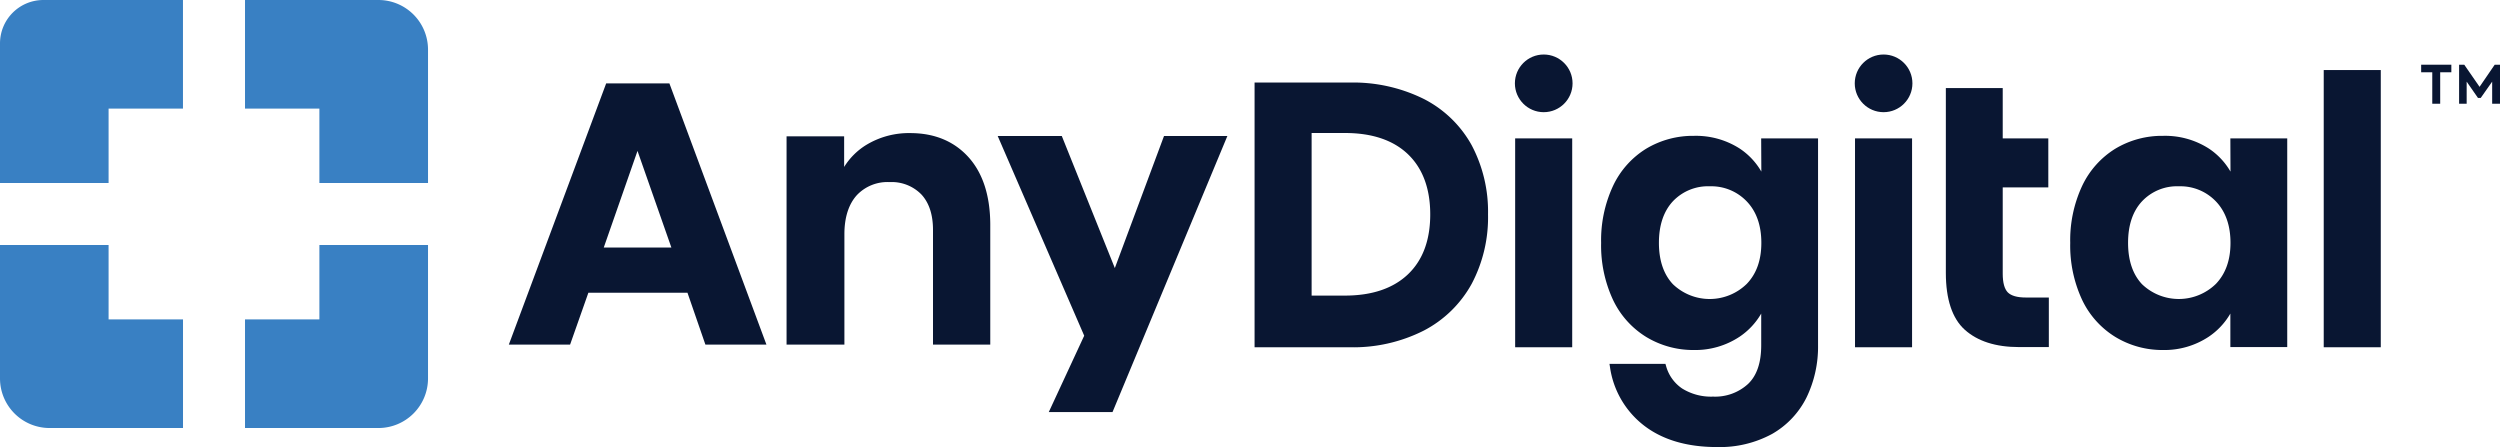
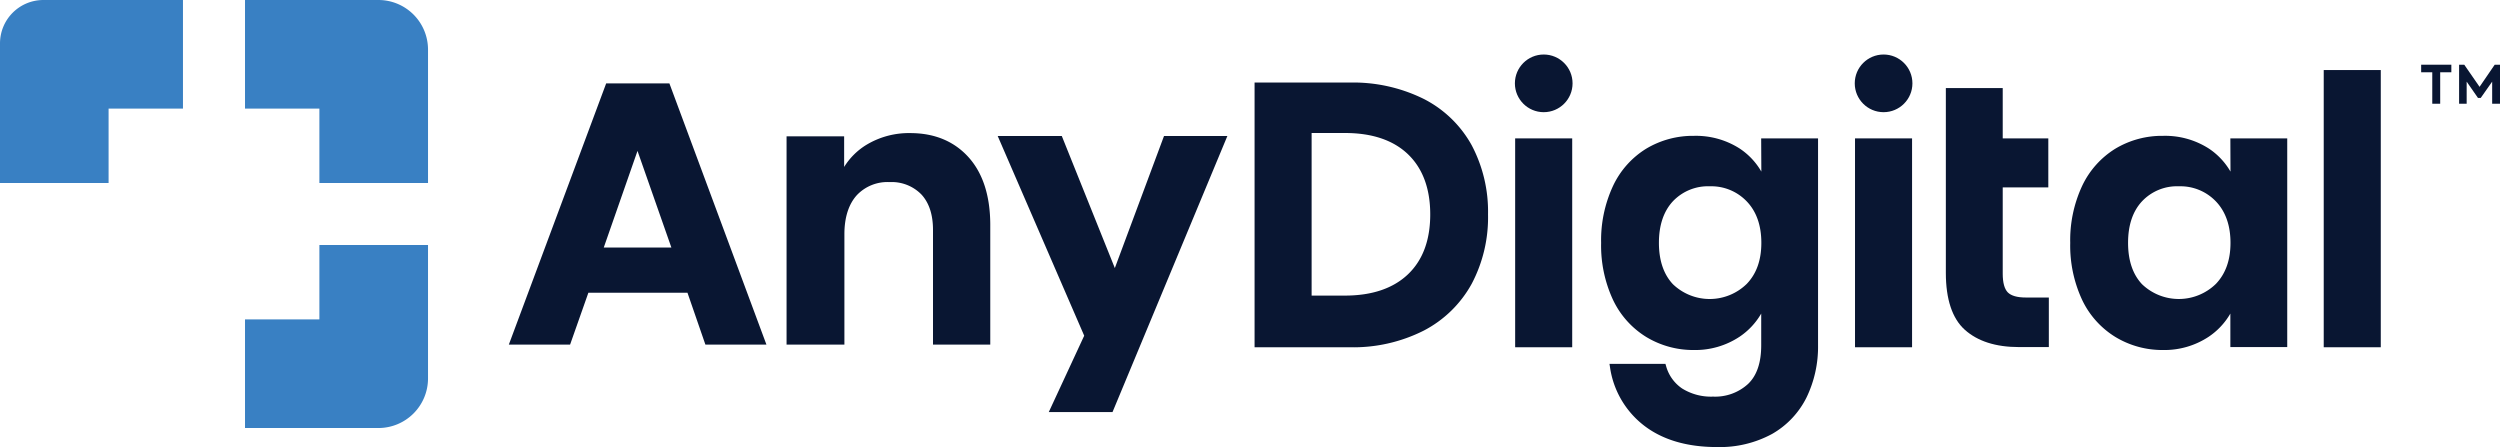
<svg xmlns="http://www.w3.org/2000/svg" viewBox="0 0 571.41 102.22">
  <path d="m458.92 66.84c-.77-.78-1.17-2.22-1.17-4.28v-19.73h10.42v-11.2h-10.42v-11.5h-13v11.5 11.2 19.56c0 6 1.46 10.42 4.35 13s7 3.94 12.38 3.94h6.81v-11.33h-5.29c-1.92 0-3.3-.39-4.08-1.16z" fill="#091632" />
-   <path d="m24.82 73v-17h-24.82v30.49a11.34 11.34 0 0 0 11.34 11.34h30.49v-24.83z" fill="#3980c3" />
  <path d="m24.82 24.82h17v-24.82h-31.9a9.92 9.92 0 0 0 -9.92 9.92v31.91h24.82z" fill="#3980c3" />
  <path d="m86.49 0h-30.49v24.82h17v17h24.83v-30.48a11.34 11.34 0 0 0 -11.34-11.34z" fill="#3980c3" />
  <path d="m73 56v17h-17v24.83h30.49a11.34 11.34 0 0 0 11.34-11.34v-30.49z" fill="#3980c3" />
  <g fill="#091632">
    <path d="m325.38 22.59a36.38 36.38 0 0 0 -16.95-3.72h-21.68v60.5h21.68a35.71 35.71 0 0 0 17-3.81 26.34 26.34 0 0 0 10.95-10.7 32.47 32.47 0 0 0 3.73-15.86 32.41 32.41 0 0 0 -3.77-15.87 26 26 0 0 0 -10.96-10.54zm-25.59 7.81h7.63c6.2 0 11.05 1.64 14.41 4.87s5.07 7.86 5.07 13.73-1.7 10.46-5.07 13.68-8.21 4.88-14.41 4.88h-7.63z" />
    <path d="m402.58 39.22a15.72 15.72 0 0 0 -5-5.3 18.52 18.52 0 0 0 -10.41-2.87 20.73 20.73 0 0 0 -10.93 2.95 19.93 19.93 0 0 0 -7.57 8.52 29.38 29.38 0 0 0 -2.71 13 29.38 29.38 0 0 0 2.71 13 20 20 0 0 0 7.57 8.48 20.7 20.7 0 0 0 10.9 3 18.31 18.31 0 0 0 10.41-3 16 16 0 0 0 5-5.33v7.23c0 4-1 6.93-3 8.85a11.1 11.1 0 0 1 -8 2.9 12.45 12.45 0 0 1 -7.1-1.87 9.11 9.11 0 0 1 -3.66-5.17l-.13-.44h-12.79l.11.7a20.5 20.5 0 0 0 7.79 13.4c4.23 3.26 9.83 4.91 16.66 4.91a25 25 0 0 0 12.61-3 19.67 19.67 0 0 0 7.88-8.36 26.57 26.57 0 0 0 2.62-11.9v-47.29h-13zm-3.32 6.83c2.21 2.31 3.32 5.49 3.32 9.45s-1.11 7.06-3.32 9.37a12.12 12.12 0 0 1 -16.89.09c-2.12-2.25-3.2-5.43-3.2-9.46s1.08-7.22 3.2-9.5a11.05 11.05 0 0 1 8.46-3.42 11.19 11.19 0 0 1 8.43 3.47z" />
    <path d="m509.81 39.22a15.75 15.75 0 0 0 -5-5.3 18.5 18.5 0 0 0 -10.41-2.87 20.69 20.69 0 0 0 -10.93 2.95 20 20 0 0 0 -7.58 8.52 29.38 29.38 0 0 0 -2.71 13 29.38 29.38 0 0 0 2.71 13 20 20 0 0 0 7.58 8.48 20.67 20.67 0 0 0 10.89 3 18.32 18.32 0 0 0 10.42-3 16 16 0 0 0 5-5.33v7.66h13v-47.7h-13zm-3.32 6.83c2.2 2.31 3.32 5.49 3.32 9.45s-1.12 7.06-3.32 9.37a12.14 12.14 0 0 1 -16.9.09c-2.12-2.25-3.19-5.43-3.19-9.46s1.07-7.22 3.2-9.5a11 11 0 0 1 8.46-3.42 11.2 11.2 0 0 1 8.43 3.47z" />
    <path d="m531.12 16.01h13.04v63.36h-13.04z" />
    <path d="m555.93 16.52h-2.54v-1.73h6.9v1.73h-2.55v7.19h-1.81z" />
    <path d="m562.06 23.71v-8.92h1.18l3.5 5.06 3.46-5.06h1.21v8.92h-1.79v-5.05l-2.62 3.73h-.62l-2.59-3.73v5.05z" />
    <path d="m153 19.06h-14.45l-22.25 59.71h14l4.18-11.86h22.65l4.1 11.86h13.95zm.45 37.51h-15.45l7.71-22.08z" />
    <path d="m221.35 35.91c-3.3-3.64-7.78-5.49-13.3-5.49a18.77 18.77 0 0 0 -10.11 2.74 15.46 15.46 0 0 0 -5 5v-7h-13.16v47.61h13.22v-25.26c0-3.87 1-6.86 2.83-8.89a9.63 9.63 0 0 1 7.5-3 9.49 9.49 0 0 1 7.27 2.83c1.75 1.89 2.65 4.61 2.65 8.09v26.23h13.09v-27.6c-.05-6.5-1.71-11.63-4.99-15.26z" />
    <path d="m266.05 31.09-11.24 30.18-12.12-30.18h-14.65l19.77 45.64-8.1 17.46h14.57l26.25-63.1z" />
    <path d="m346.31 31.63h13.04v47.74h-13.04z" />
    <circle cx="352.84" cy="19.05" r="6.59" />
    <path d="m423.99 31.63h13.04v47.74h-13.04z" />
    <circle cx="430.52" cy="19.05" r="6.59" />
  </g>
</svg>